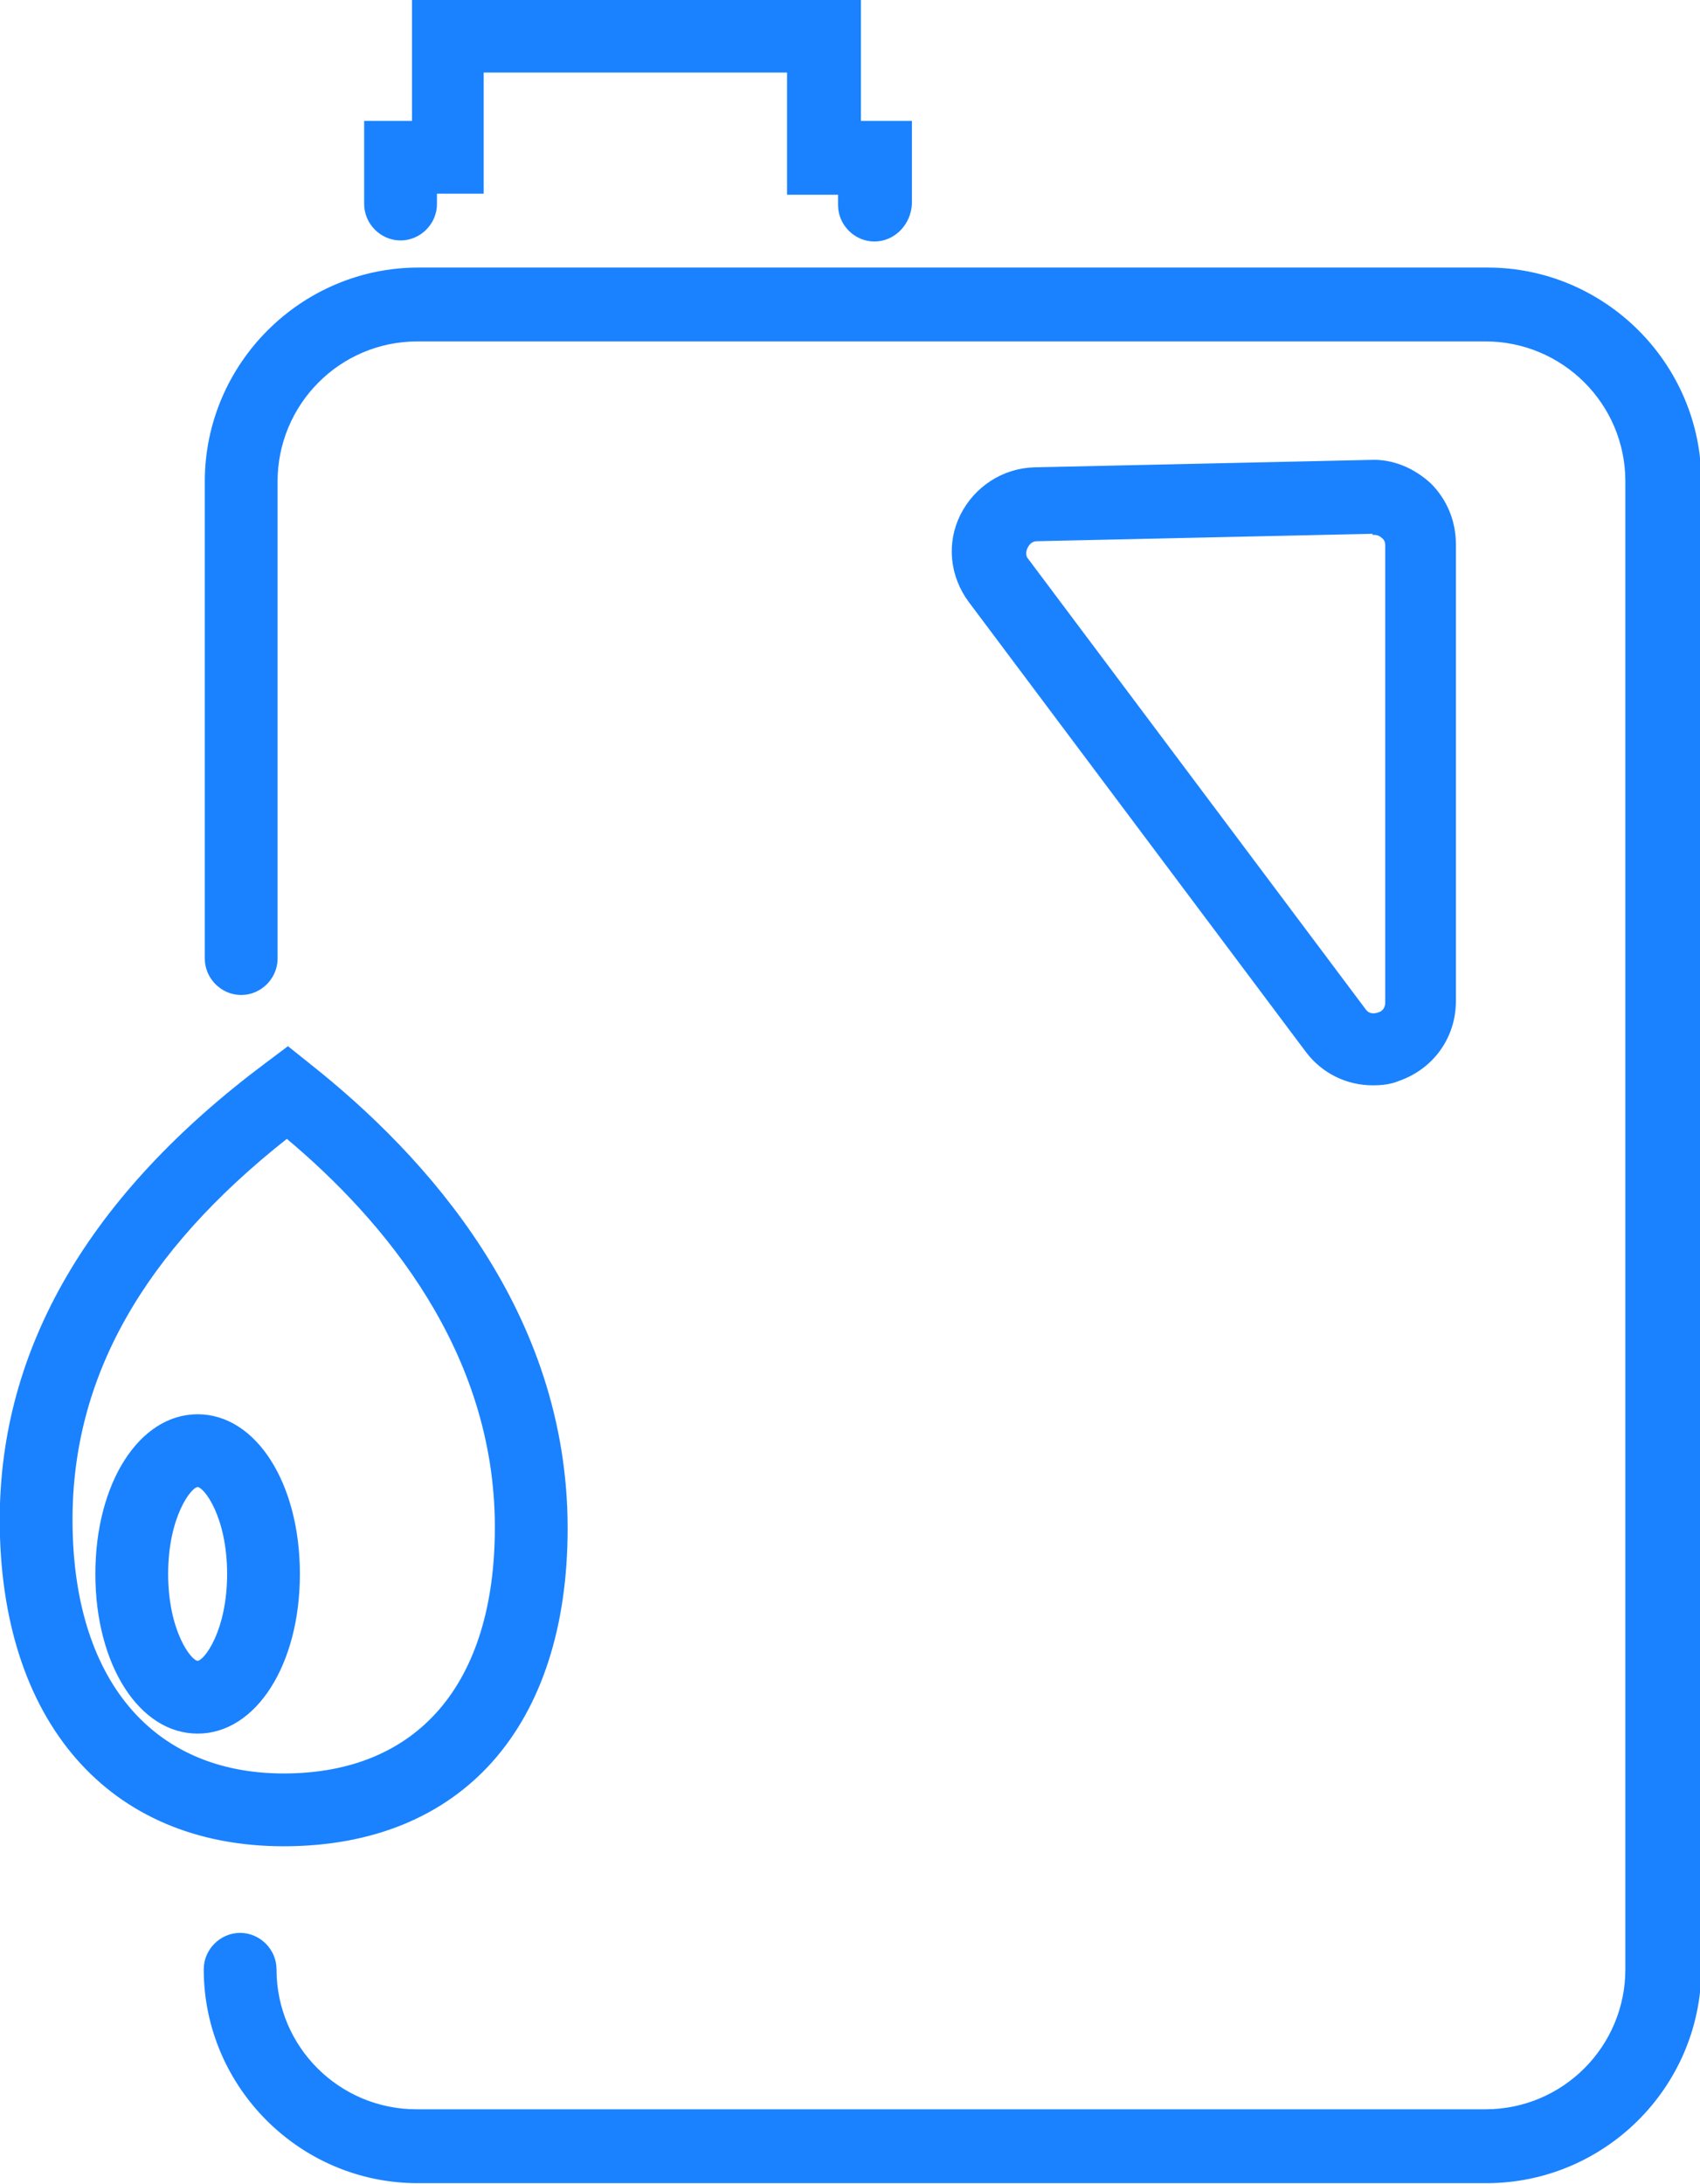
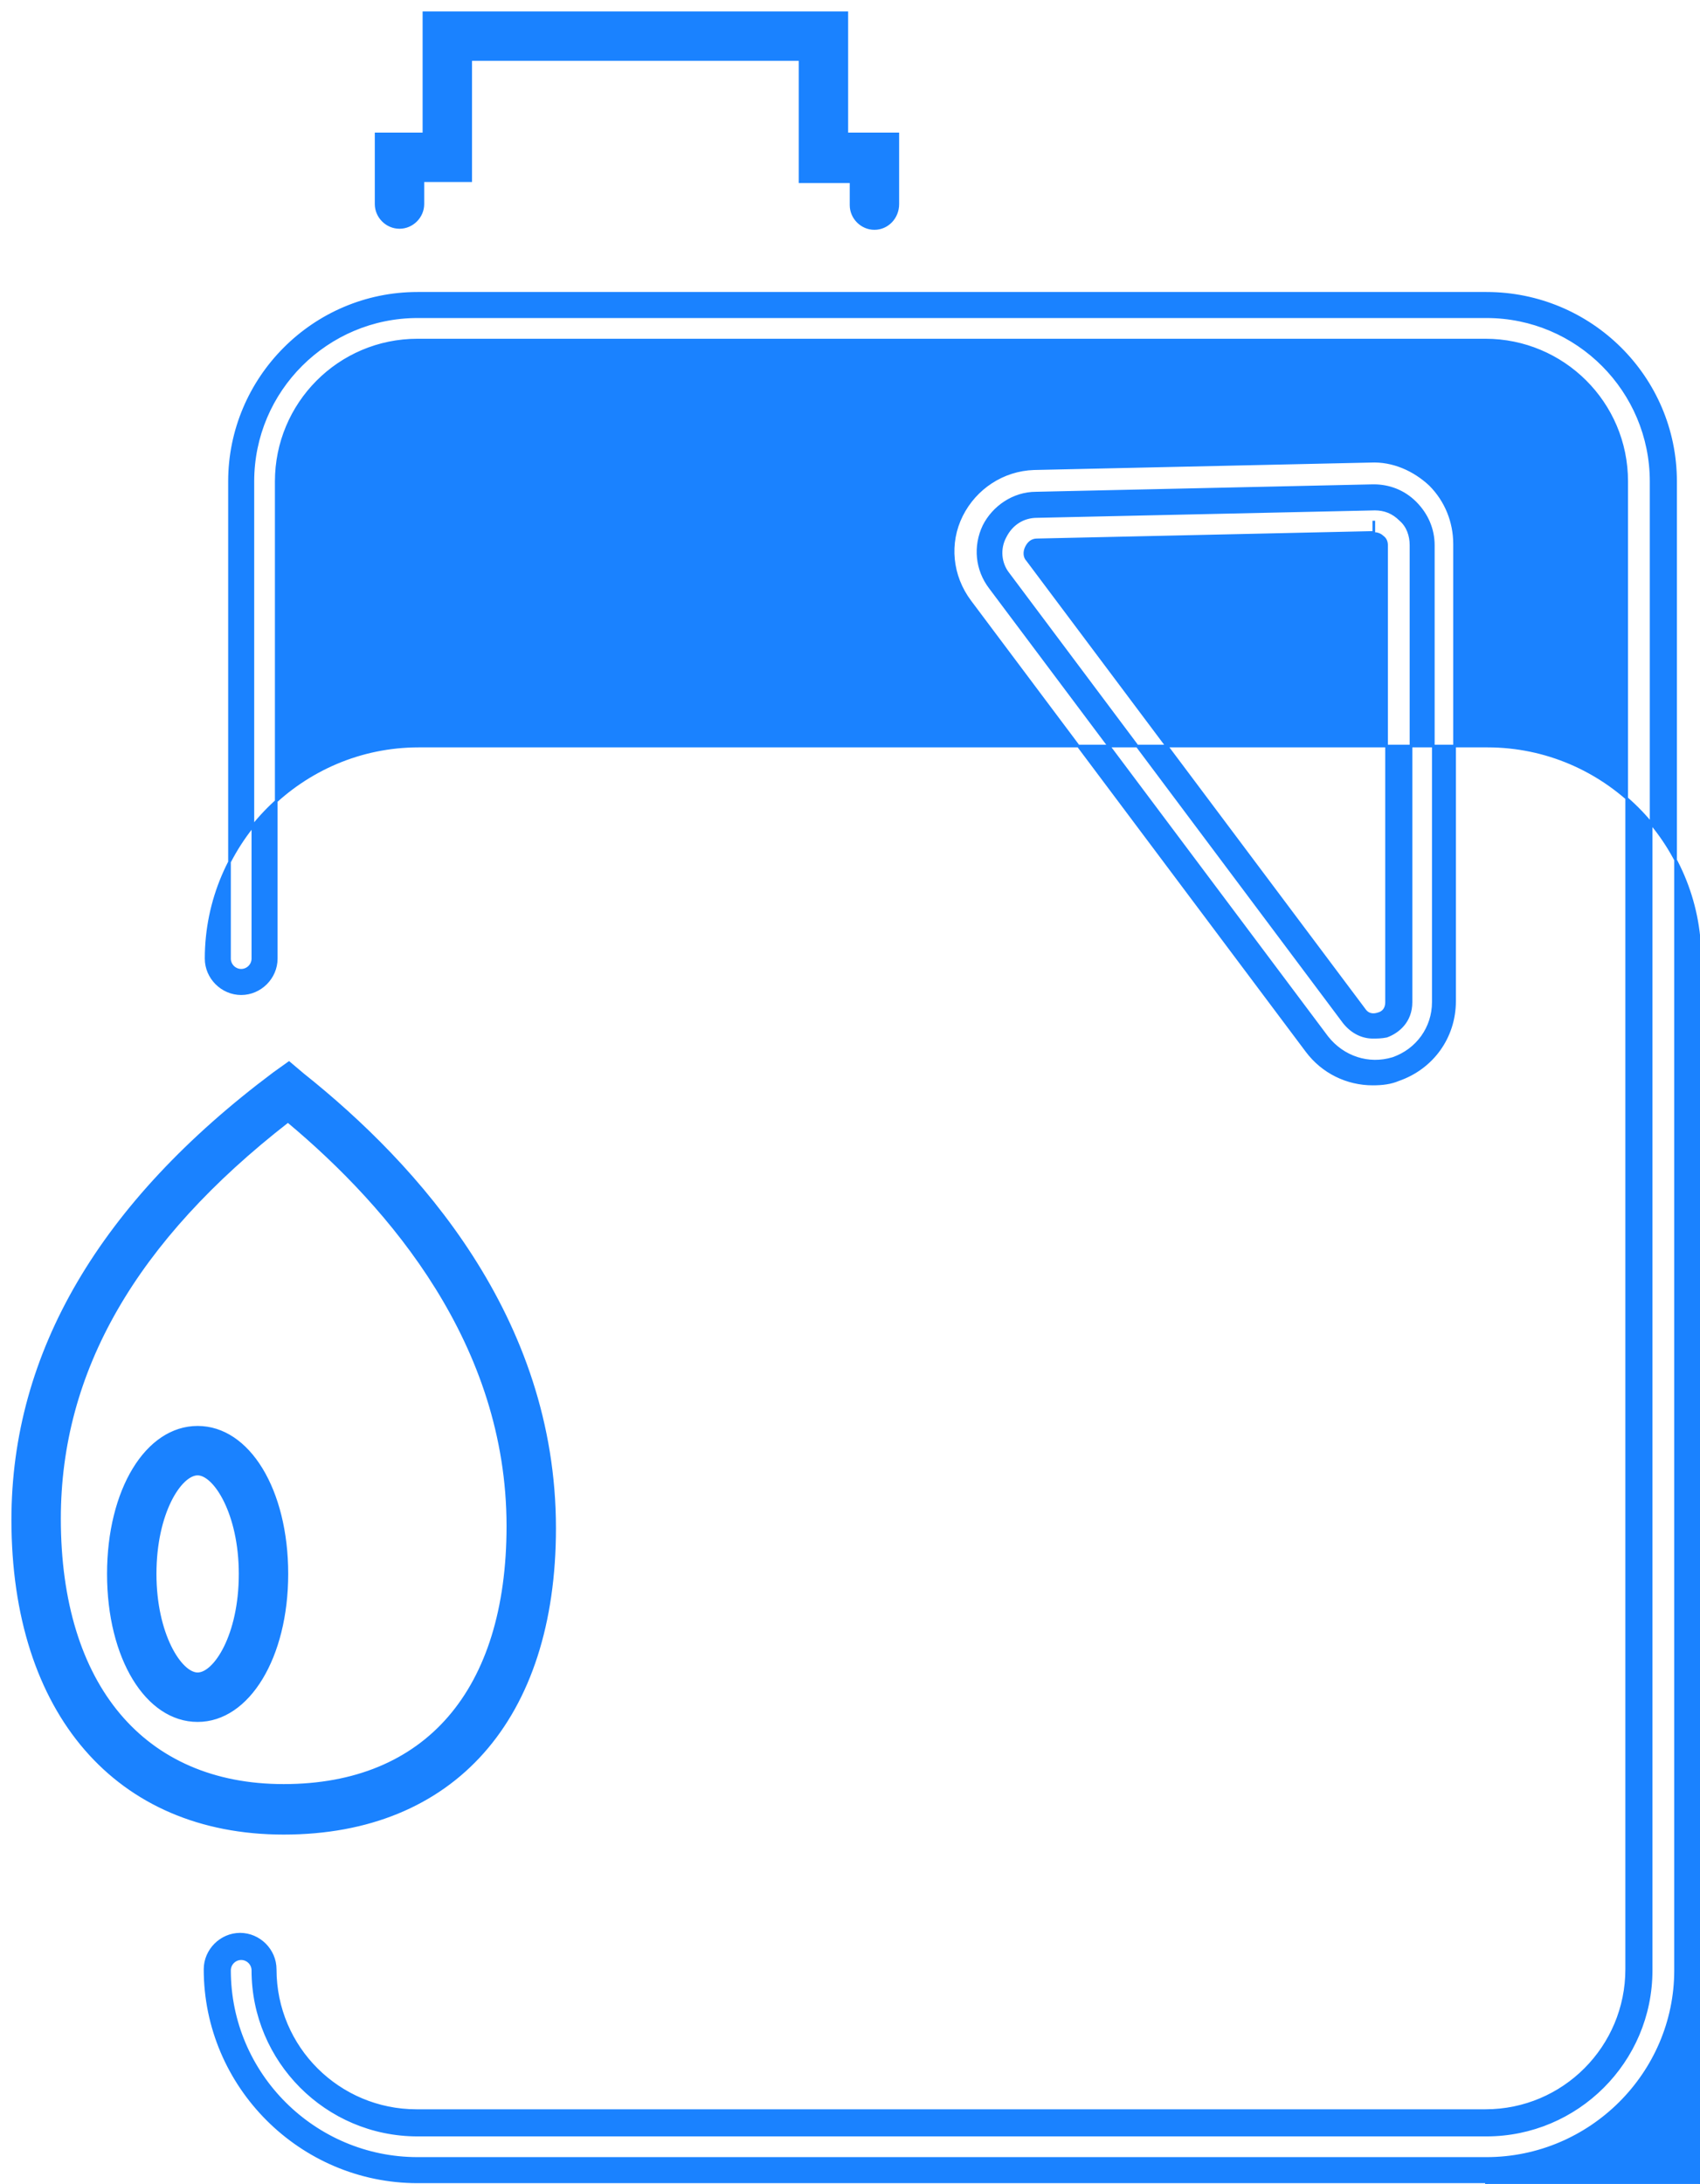
<svg xmlns="http://www.w3.org/2000/svg" id="Layer_1" viewBox="0 0 160 205.5">
  <style>.st0{fill:#1a82ff;stroke:#1a82ff;stroke-width:.25;stroke-miterlimit:10}</style>
-   <path class="st0" d="M139.9 204.2H39.3c-10.4 0-18.9-8.5-18.9-18.9 0-1.2 1-2.2 2.2-2.2s2.2 1 2.2 2.2c0 8 6.5 14.4 14.4 14.4h100.6c8 0 14.4-6.5 14.4-14.4v-140c0-8-6.5-14.4-14.4-14.4H39.3c-8 0-14.4 6.5-14.4 14.4v44.9c0 1.2-1 2.2-2.2 2.2s-2.2-1-2.2-2.2V45.3c0-10.4 8.5-18.9 18.9-18.9H140c10.4 0 18.9 8.5 18.9 18.9v140.1c-.2 10.4-8.6 18.8-19 18.8zm-10.7-103.3c-2.1 0-4-1-5.3-2.7L92.2 56c-1.5-2-1.8-4.7-.7-7s3.4-3.7 5.9-3.8l31.7-.7c1.8 0 3.5.6 4.8 1.9 1.3 1.3 2 3 2 4.8v43c0 2.9-1.8 5.4-4.6 6.4-.6.2-1.4.3-2.1.3zm.1-51.9s-.1 0 0 0l-31.7.7c-.9 0-1.6.5-2 1.3-.4.8-.3 1.7.2 2.4l31.7 42.3c.9 1.2 2.2.9 2.6.8.4-.1 1.6-.6 1.6-2.2v-43c0-.6-.2-1.2-.7-1.6-.6-.5-1.1-.7-1.7-.7z" />
-   <path class="st0" d="M139.9 205.3H39.3c-11 0-20-9-20-20 0-1.8 1.5-3.3 3.3-3.3 1.8 0 3.3 1.5 3.3 3.3 0 7.4 6 13.3 13.3 13.3h100.6c7.4 0 13.3-6 13.3-13.3v-140c0-7.4-6-13.3-13.3-13.3H39.3C31.9 32 26 38 26 45.3v44.9c0 1.8-1.5 3.3-3.3 3.3-1.8 0-3.3-1.5-3.3-3.3V45.3c0-11 9-20 20-20H140c11 0 20 9 20 20v140.1c-.1 11-9.1 19.9-20.1 19.9zm-117.2-21c-.6 0-1.1.5-1.1 1.1 0 9.8 8 17.7 17.7 17.7h100.6c9.8 0 17.8-8 17.8-17.7V45.3c0-9.8-8-17.7-17.8-17.7H39.3c-9.8 0-17.7 8-17.7 17.7v44.9c0 .6.5 1.1 1.1 1.1s1.1-.5 1.1-1.1V45.3c0-8.6 7-15.5 15.5-15.5h100.6c8.6 0 15.5 7 15.5 15.5v140.1c0 8.6-7 15.5-15.5 15.5H39.3c-8.6 0-15.5-7-15.5-15.5 0-.6-.5-1.1-1.1-1.1zM129.2 102c-2.4 0-4.7-1.1-6.2-3.1L91.3 56.6c-1.8-2.4-2.1-5.5-.8-8.1 1.3-2.6 3.9-4.3 6.8-4.4l31.7-.7c2.1-.1 4.1.8 5.6 2.2 1.5 1.5 2.3 3.5 2.3 5.6v43c0 3.4-2.1 6.3-5.3 7.4-.7.3-1.5.4-2.4.4zm.1-56.3h-.1l-31.7.7c-2.1 0-4 1.3-4.9 3.1-.9 1.9-.7 4.1.6 5.8l31.7 42.3c1.5 1.9 3.9 2.7 6.2 2 2.3-.8 3.8-2.9 3.8-5.3v-43c0-1.5-.6-2.9-1.7-4s-2.5-1.6-3.9-1.6zm-.1 51.9c-.9 0-1.9-.4-2.7-1.4L94.9 54c-.8-1-.9-2.4-.3-3.5.6-1.2 1.7-1.9 3-1.9l31.8-.7c.9 0 1.7.3 2.4 1 .7.6 1 1.5 1 2.4v43c0 1.8-1.2 2.8-2.3 3.2-.5.1-.9.1-1.3.1zm.1-48.6v1.1l-31.7.7c-.5 0-.8.3-1 .7-.2.4-.2.9.1 1.2L128.4 95c.4.6 1 .5 1.3.4.4-.1.8-.4.8-1.1v-43c0-.3-.1-.6-.4-.8-.2-.2-.5-.3-.8-.3V49zM82.3 21.5c-1.2 0-2.2-1-2.2-2.2v-2.2h-4.8V5.6h-31V17h-4.5v2.2c0 1.2-1 2.2-2.2 2.2-1.2 0-2.2-1-2.2-2.2v-6.6h4.5V1.2h39.8v11.4h4.8v6.6c0 1.3-1 2.3-2.2 2.3z" />
-   <path class="st0" d="M82.3 22.6c-1.8 0-3.3-1.5-3.3-3.3v-1.1h-4.8V6.7H45.4v11.4H41v1.1c0 1.8-1.5 3.3-3.3 3.3s-3.3-1.5-3.3-3.3v-7.7h4.5V.1h42v11.4h4.8v7.7c-.1 1.9-1.6 3.4-3.4 3.4zM76.4 16h4.8v3.3c0 .6.5 1.1 1.1 1.1s1.1-.5 1.1-1.1v-5.5h-4.8V2.3H41v11.4h-4.5v5.5c0 .6.5 1.1 1.1 1.1s1.1-.5 1.1-1.1V16h4.5V4.5h33.2V16z" />
+   <path class="st0" d="M139.9 205.3H39.3c-11 0-20-9-20-20 0-1.8 1.5-3.3 3.3-3.3 1.8 0 3.3 1.5 3.3 3.3 0 7.4 6 13.3 13.3 13.3h100.6c7.4 0 13.3-6 13.3-13.3v-140c0-7.4-6-13.3-13.3-13.3H39.3C31.9 32 26 38 26 45.3v44.9c0 1.8-1.5 3.3-3.3 3.3-1.8 0-3.3-1.5-3.3-3.3c0-11 9-20 20-20H140c11 0 20 9 20 20v140.1c-.1 11-9.1 19.9-20.1 19.9zm-117.2-21c-.6 0-1.1.5-1.1 1.1 0 9.8 8 17.7 17.7 17.7h100.6c9.8 0 17.8-8 17.8-17.7V45.3c0-9.8-8-17.7-17.8-17.7H39.3c-9.8 0-17.7 8-17.7 17.7v44.9c0 .6.5 1.1 1.1 1.1s1.1-.5 1.1-1.1V45.3c0-8.6 7-15.5 15.5-15.5h100.6c8.6 0 15.5 7 15.5 15.5v140.1c0 8.6-7 15.5-15.5 15.5H39.3c-8.6 0-15.5-7-15.5-15.5 0-.6-.5-1.1-1.1-1.1zM129.2 102c-2.4 0-4.7-1.1-6.2-3.1L91.3 56.6c-1.8-2.4-2.1-5.5-.8-8.1 1.3-2.6 3.9-4.3 6.8-4.4l31.7-.7c2.1-.1 4.1.8 5.6 2.2 1.5 1.5 2.3 3.5 2.3 5.6v43c0 3.4-2.1 6.3-5.3 7.4-.7.3-1.5.4-2.4.4zm.1-56.3h-.1l-31.7.7c-2.1 0-4 1.3-4.9 3.1-.9 1.9-.7 4.1.6 5.8l31.7 42.3c1.5 1.9 3.9 2.7 6.2 2 2.3-.8 3.8-2.9 3.8-5.3v-43c0-1.5-.6-2.9-1.7-4s-2.5-1.6-3.9-1.6zm-.1 51.9c-.9 0-1.9-.4-2.7-1.4L94.9 54c-.8-1-.9-2.4-.3-3.5.6-1.2 1.7-1.9 3-1.9l31.8-.7c.9 0 1.7.3 2.4 1 .7.6 1 1.5 1 2.4v43c0 1.8-1.2 2.8-2.3 3.2-.5.1-.9.1-1.3.1zm.1-48.6v1.1l-31.7.7c-.5 0-.8.3-1 .7-.2.4-.2.9.1 1.2L128.4 95c.4.6 1 .5 1.3.4.4-.1.8-.4.8-1.1v-43c0-.3-.1-.6-.4-.8-.2-.2-.5-.3-.8-.3V49zM82.3 21.5c-1.2 0-2.2-1-2.2-2.2v-2.2h-4.8V5.6h-31V17h-4.5v2.2c0 1.2-1 2.2-2.2 2.2-1.2 0-2.2-1-2.2-2.2v-6.6h4.5V1.2h39.8v11.4h4.8v6.6c0 1.3-1 2.3-2.2 2.3z" />
  <g>
    <path class="st0" d="M26.7 172.5C11 172.5 1.2 161.2 1.2 143c0-15.7 8.3-29.8 24.6-42l1.4-1 1.3 1.1c10.8 8.6 23.7 22.9 23.7 42.7 0 17.9-9.5 28.7-25.5 28.7zm.4-67C12.7 116.7 5.6 129 5.6 142.9c0 15.7 7.9 25.1 21.1 25.1 13.4 0 21.1-8.9 21.1-24.4 0-17.1-11-30-20.7-38.1zm-8.5 56.4c-4.8 0-8.4-5.9-8.4-13.8s3.6-13.8 8.4-13.8c4.8 0 8.4 5.9 8.4 13.8 0 7.8-3.6 13.8-8.4 13.8zm0-23.2c-1.6 0-4 3.6-4 9.4 0 5.7 2.4 9.4 4 9.4s4-3.6 4-9.4c0-5.7-2.4-9.4-4-9.4z" />
-     <path class="st0" d="M26.7 173.6C10.3 173.6.1 161.9.1 143c0-16.1 8.4-30.5 25-42.9l2-1.5 2 1.6c11 8.7 24.2 23.3 24.2 43.6 0 18.6-9.9 29.8-26.6 29.8zm.4-72.3l-.7.5c-16 11.9-24.1 25.8-24.1 41.1 0 17.5 9.3 28.4 24.4 28.4 15.3 0 24.4-10.4 24.4-27.7 0-19.3-12.7-33.4-23.3-41.8l-.7-.5zm-.4 67.9c-13.9 0-22.2-9.8-22.2-26.2 0-14.4 7.1-26.9 21.8-38.3l.7-.5.7.6c9.6 8 21.1 21.2 21.1 39 .1 16.1-8 25.4-22.1 25.4zM27 107c-13.7 10.8-20.3 22.6-20.3 36 0 15 7.5 24 20 24 12.7 0 20-8.5 20-23.3 0-16.6-10.5-29-19.7-36.7zm-8.4 56c-5.4 0-9.5-6.4-9.5-14.9s4.1-14.9 9.5-14.9 9.5 6.4 9.5 14.9S24 163 18.6 163zm0-27.6c-4.1 0-7.3 5.6-7.3 12.7s3.2 12.7 7.3 12.7 7.3-5.6 7.3-12.7-3.2-12.7-7.3-12.7zm0 23.1c-2.5 0-5.1-4.2-5.1-10.5s2.7-10.5 5.1-10.5c2.5 0 5.1 4.2 5.1 10.5s-2.7 10.5-5.1 10.5zm0-18.7c-.7 0-2.9 2.9-2.9 8.3s2.2 8.3 2.9 8.3c.7 0 2.9-2.9 2.9-8.3s-2.2-8.3-2.9-8.3z" />
  </g>
</svg>